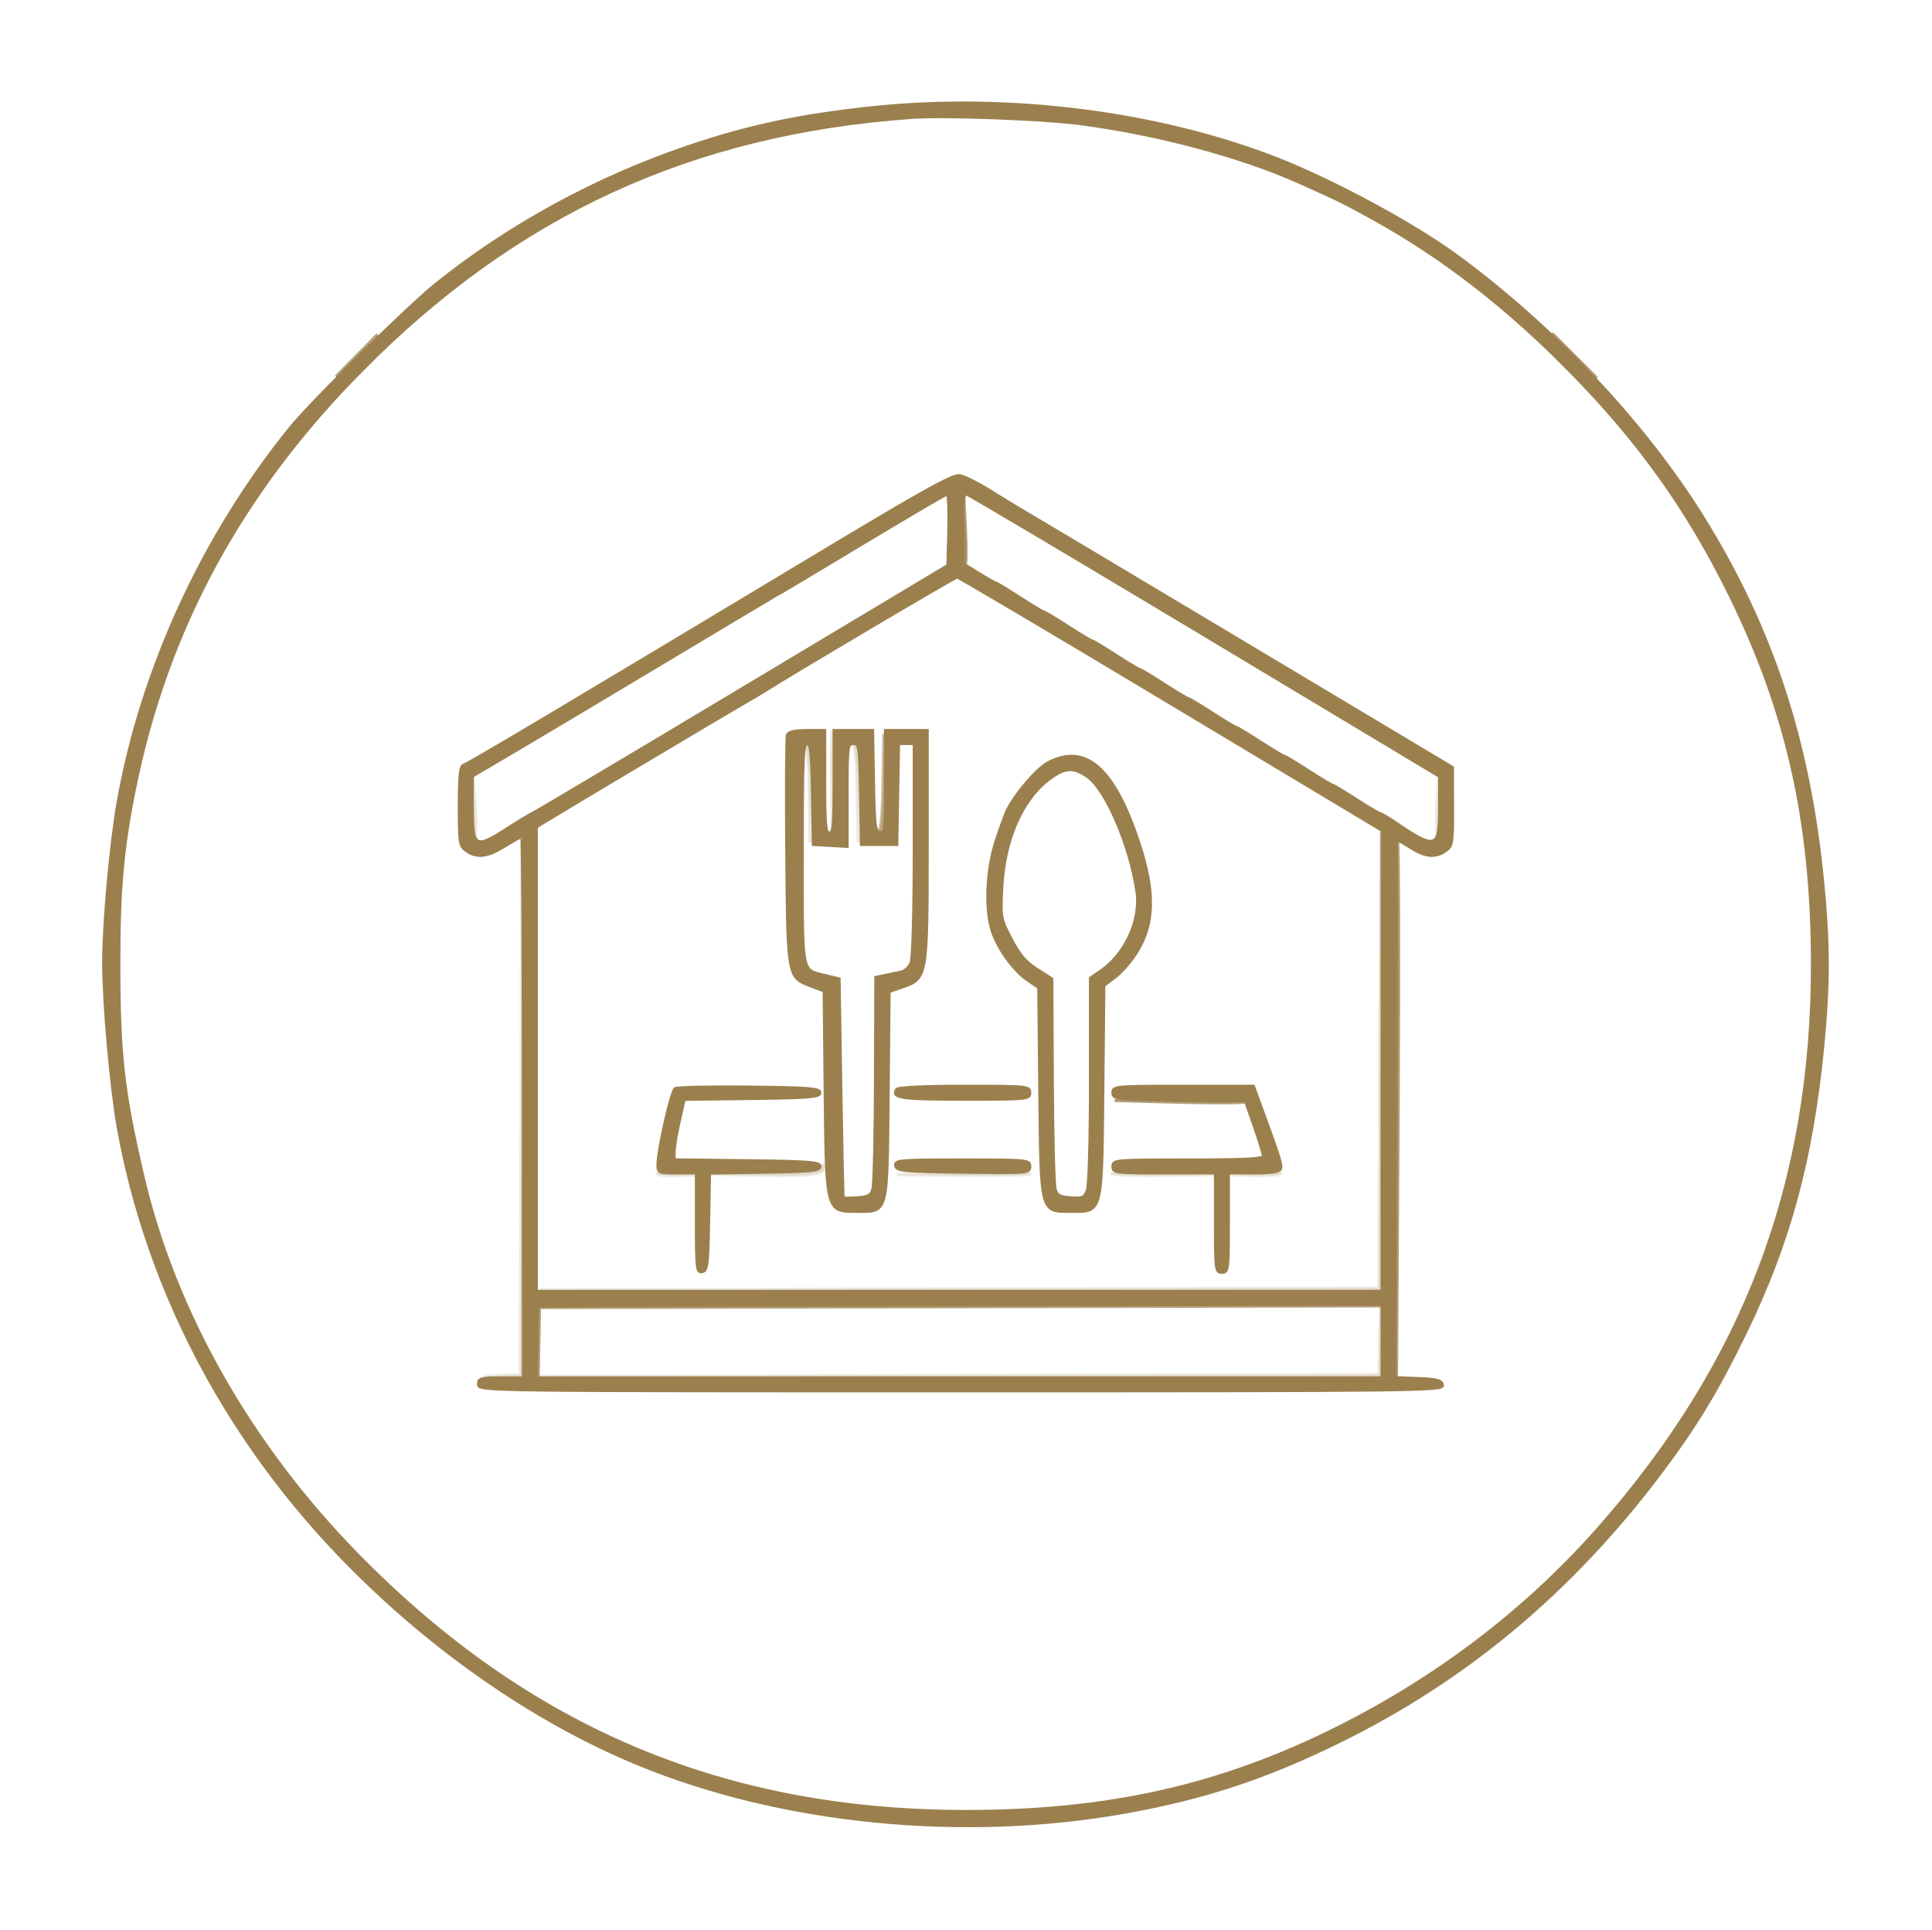
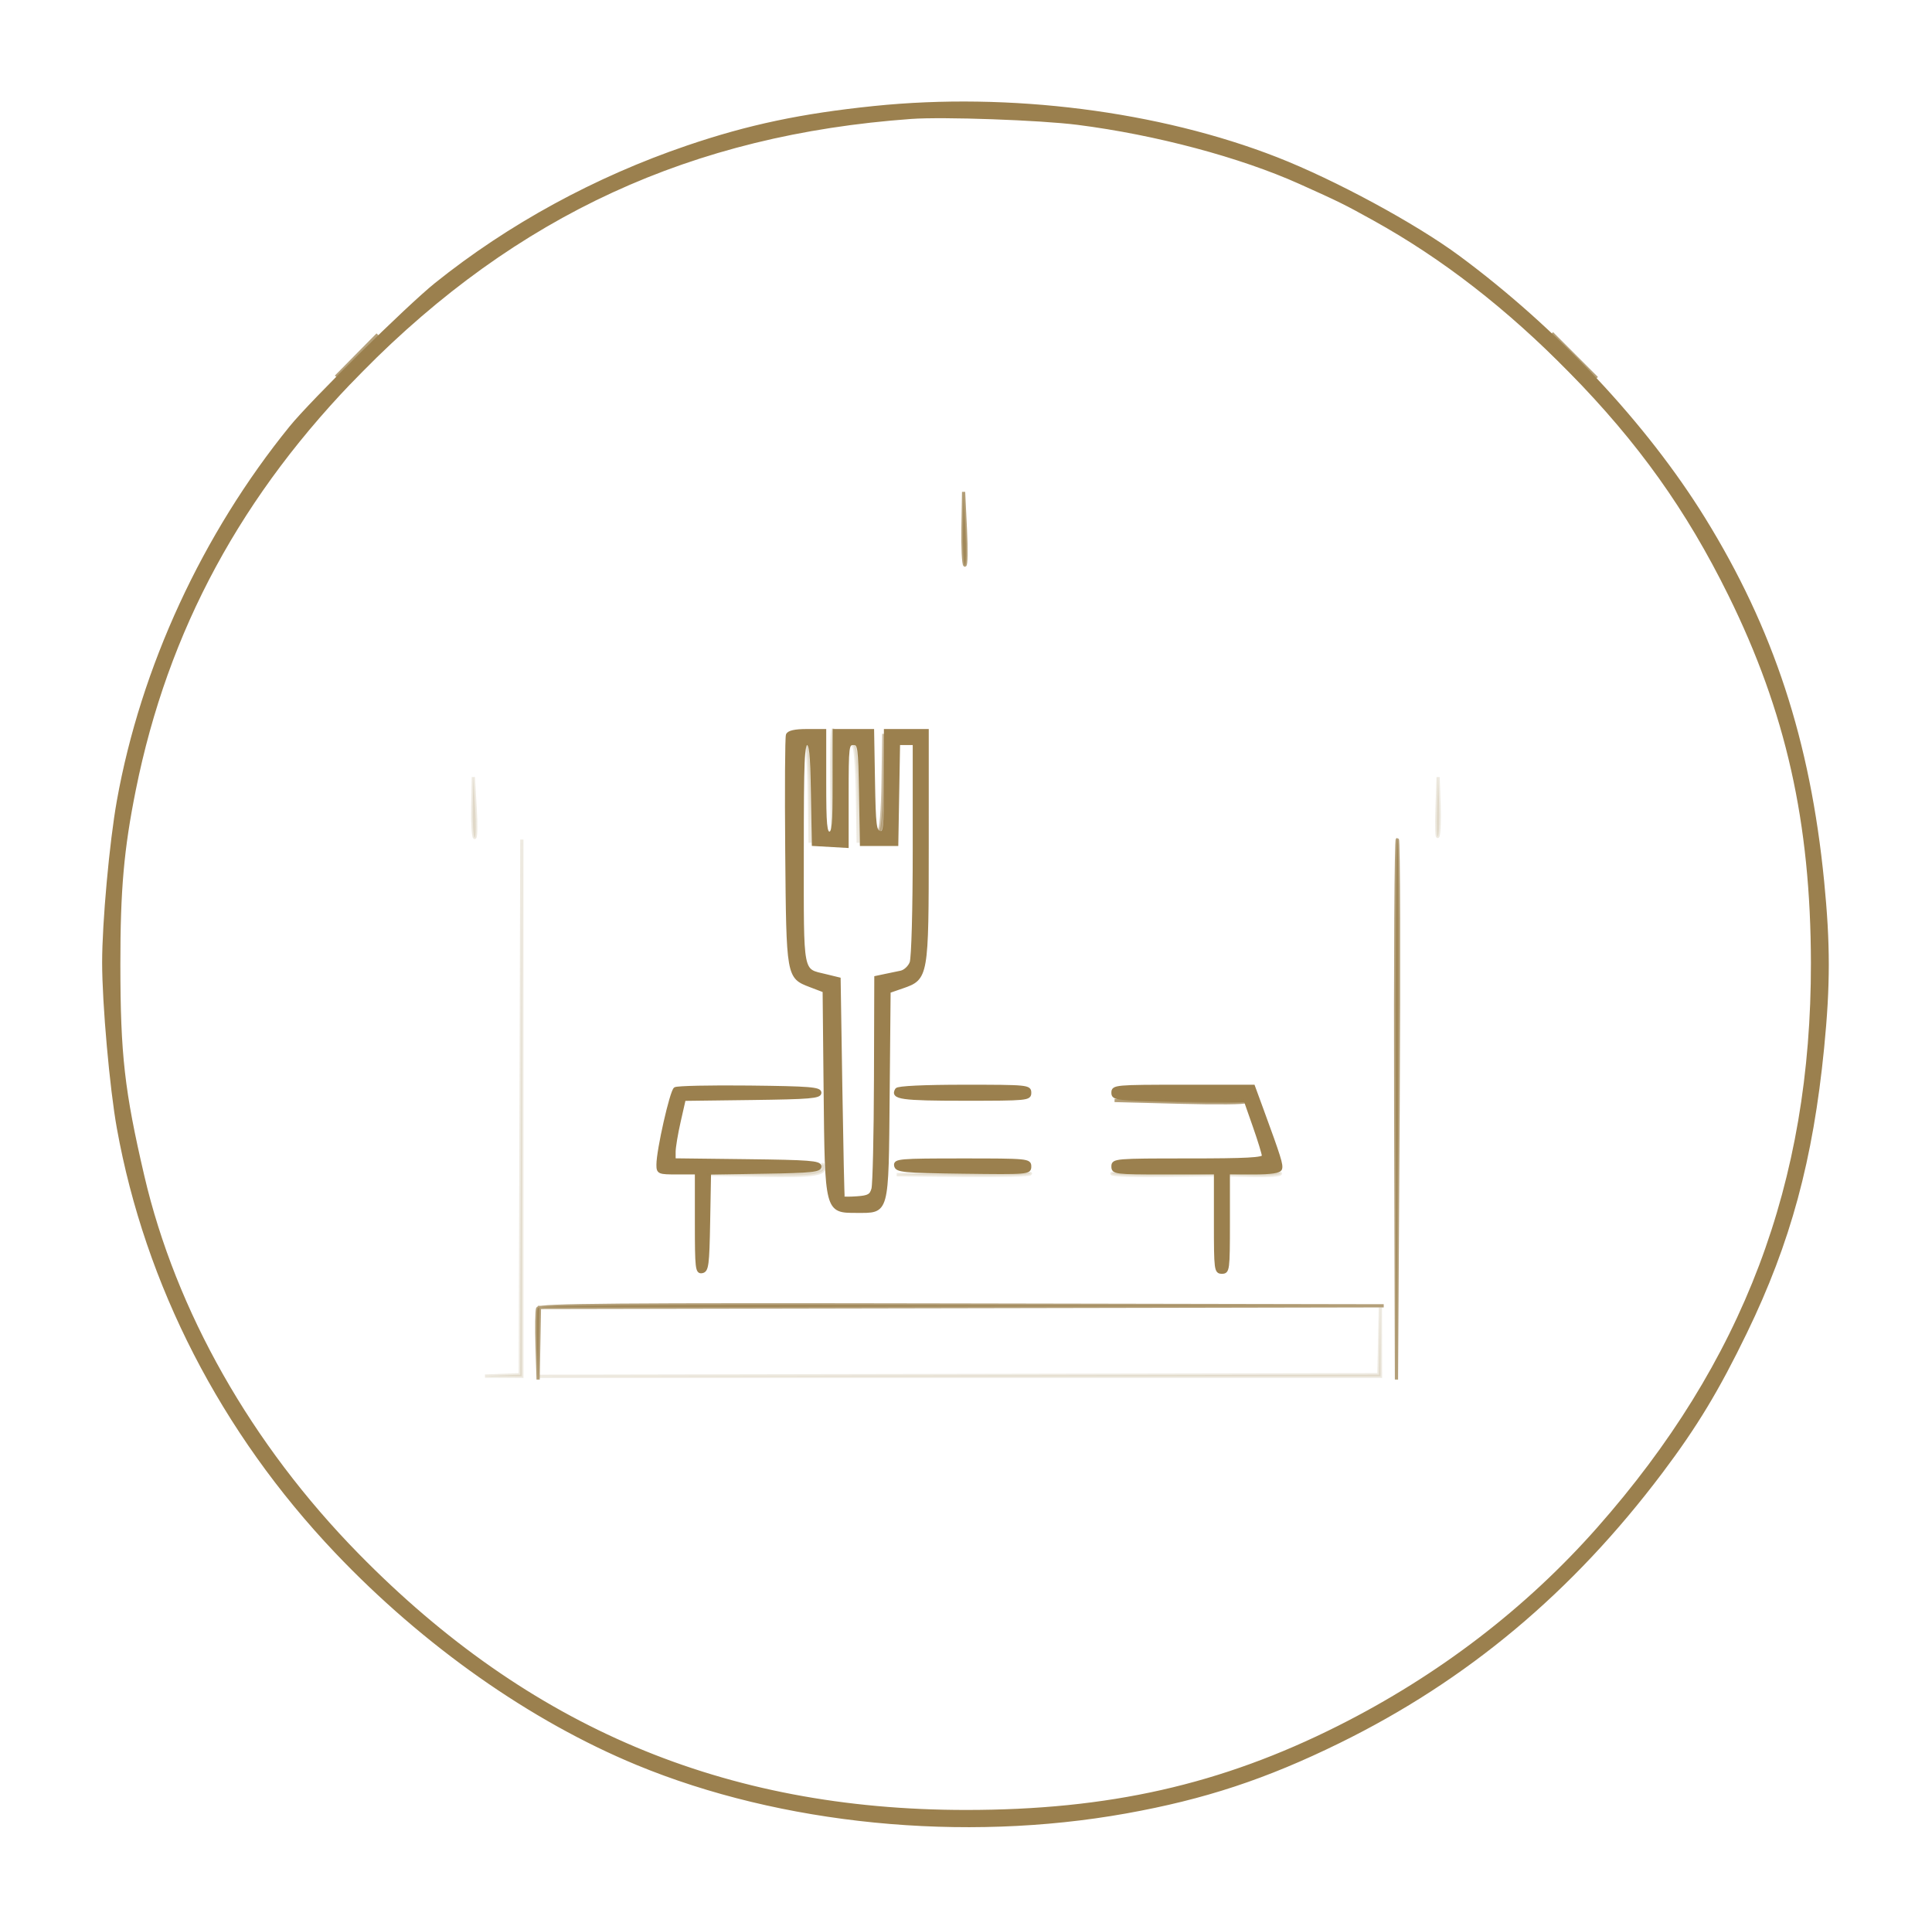
<svg xmlns="http://www.w3.org/2000/svg" width="804" height="803" viewBox="0 0 804 803" fill="none">
  <path d="M363.833 44.765C333.555 47.879 311.535 52.532 286.071 61.197C247.927 74.179 211.906 93.829 181.441 118.272C169.783 127.627 129.83 167.021 121.079 177.789C84.815 222.417 59.189 277.929 49.273 333.333C46.199 350.503 43.166 383.909 43.17 400.52C43.175 417.596 46.303 452.812 49.283 469.333C61.025 534.455 92.538 595.737 139.941 645.628C176.638 684.251 221.09 715.532 265.166 733.749C325.139 758.539 400.746 766.029 468.499 753.895C501.138 748.049 526.662 739.635 557.166 724.664C610.198 698.636 653.949 662.02 691.302 612.405C705.702 593.276 714.793 578.227 726.379 554.328C744.541 516.869 753.841 482.553 758.446 436C761.027 409.909 761.027 392.757 758.446 366.667C752.673 308.305 737.421 261.801 708.958 215.777C684.861 176.812 647.539 137.019 606.933 106.992C588.754 93.551 555.241 75.42 531.247 66.044C482.159 46.864 420.119 38.979 363.833 44.765ZM448.499 51.288C481.077 55.436 516.283 64.817 541.095 75.964C557.603 83.379 559.663 84.396 571.833 91.143C600.547 107.06 627.375 127.871 653.553 154.531C682.225 183.732 702.31 211.859 719.822 247.333C743.842 295.993 754.189 342.037 754.277 400.667C754.415 492.269 726.102 567.057 665.166 636.045C635.361 669.789 598.887 697.692 557.166 718.664C508.403 743.176 461.451 753.783 401.833 753.753C301.162 753.704 219.797 719.359 148.745 646.921C104.054 601.361 72.558 545.809 59.398 489.333C51.166 454.009 49.446 438.837 49.425 401.333C49.406 370.189 50.901 353.276 55.846 328.655C69.239 261.968 100.102 204.988 150.351 154.172C214.891 88.904 287.615 55.421 379.166 48.824C392.477 47.864 432.898 49.301 448.499 51.288Z" fill="#9B804E" stroke="#9B804E" stroke-width="1.333" />
-   <path d="M339.833 231.008C237.971 292.247 194.703 317.995 192.925 318.431C191.587 318.759 191.166 322.809 191.166 335.356C191.166 350.888 191.339 351.969 194.13 353.924C198.506 356.991 202.766 356.475 210.038 352C213.614 349.8 216.83 348 217.186 348C217.542 348 217.833 398.7 217.833 460.667V573.333H208.499C200.055 573.333 199.166 573.587 199.166 576C199.166 578.655 200.055 578.667 399.93 578.667C590.415 578.667 600.673 578.547 600.25 576.333C599.883 574.412 598.099 573.931 590.151 573.608L580.499 573.216V461.275C580.499 399.707 580.811 349.333 581.193 349.333C581.574 349.333 584.262 350.833 587.166 352.667C593.25 356.507 597.338 356.865 601.535 353.924C604.327 351.969 604.497 350.908 604.45 335.591L604.401 319.333L516.783 266.957C468.594 238.149 427.366 213.549 425.166 212.291C422.966 211.031 417.055 207.423 412.031 204.273C407.007 201.123 401.307 198.275 399.365 197.944C396.559 197.465 384.302 204.273 339.833 231.008ZM487.283 292.737L575.166 345.473V441.404V537.333H399.166H223.166V440.697V344.061L226.166 342.196C232.246 338.416 305.329 294.901 310.054 292.249C312.742 290.74 316.942 288.236 319.387 286.685C331.445 279.04 397.31 240.116 398.283 240.061C398.897 240.028 438.947 263.732 487.283 292.737ZM575.166 558V573.333H399.166H223.166V558.889C223.166 550.944 223.566 544.044 224.055 543.556C224.543 543.067 303.743 542.667 400.055 542.667H575.166V558ZM501.653 264.524L599.166 323.049V336.048C599.166 353.225 597.497 353.813 580.926 342.479C577.861 340.383 574.966 338.667 574.493 338.667C574.019 338.667 569.459 335.967 564.358 332.667C559.257 329.367 554.757 326.667 554.358 326.667C553.959 326.667 549.459 323.967 544.358 320.667C539.257 317.367 534.757 314.667 534.358 314.667C533.959 314.667 529.459 311.967 524.358 308.667C519.257 305.367 514.757 302.667 514.358 302.667C513.959 302.667 509.459 299.967 504.358 296.667C499.257 293.367 494.757 290.667 494.358 290.667C493.959 290.667 489.459 287.967 484.358 284.667C479.257 281.367 474.757 278.667 474.358 278.667C473.959 278.667 469.459 275.967 464.358 272.667C459.257 269.367 454.757 266.667 454.358 266.667C453.959 266.667 449.459 263.967 444.358 260.667C439.257 257.367 434.757 254.667 434.358 254.667C433.959 254.667 429.459 251.967 424.358 248.667C419.257 245.367 414.81 242.667 414.478 242.667C414.145 242.667 410.863 240.815 407.186 238.552L400.499 234.437V219.788C400.499 208.088 400.866 205.224 402.319 205.569C403.321 205.807 448.021 232.336 501.653 264.524ZM394.877 220.309L394.499 235.287L309.166 286.392C262.233 314.5 222.933 337.877 221.833 338.34C220.733 338.804 215.771 341.803 210.806 345.007C197.69 353.468 196.499 352.723 196.499 336.04V322.928L214.166 312.525C223.883 306.805 252.147 289.947 276.975 275.063C301.803 260.177 322.241 248 322.39 248C322.539 248 338.525 238.453 357.914 226.784C377.302 215.116 393.635 205.516 394.21 205.451C394.783 205.387 395.083 212.073 394.877 220.309Z" fill="#9B804E" stroke="#9B804E" stroke-width="1.333" />
  <path d="M327.726 305.799C327.346 306.787 327.215 328.537 327.434 354.132C327.885 406.667 327.858 406.516 337.279 410.115L342.997 412.297L343.414 453.816C343.921 504.125 343.889 504 356.327 504C369.585 504 369.097 505.788 369.566 455.464L369.967 412.539L375.566 410.603C385.721 407.092 385.829 406.472 385.83 351.667L385.833 304H377.166H368.499V325.431C368.499 345.124 368.31 346.825 366.166 346.415C364.081 346.013 363.794 343.736 363.466 324.983L363.098 304H355.133H347.166V325.333C347.166 343.408 346.861 346.667 345.166 346.667C343.471 346.667 343.166 343.408 343.166 325.333V304H335.791C330.833 304 328.19 304.589 327.726 305.799ZM338.133 330.333L338.499 351.333L345.499 351.736L352.499 352.14V330.736C352.499 310.313 352.619 309.333 355.133 309.333C357.627 309.333 357.785 310.436 358.133 330.333L358.499 351.333H365.833H373.166L373.533 330.333L373.901 309.333H377.199H380.499V353.247C380.499 378.221 379.945 398.619 379.213 400.543C378.501 402.417 376.569 404.203 374.879 404.545C373.203 404.887 370.183 405.515 368.166 405.941L364.499 406.717L364.366 449.025C364.293 472.295 363.819 492.833 363.313 494.667C362.545 497.451 361.467 498.068 356.779 498.409C353.693 498.636 351.037 498.636 350.877 498.409C350.718 498.184 350.269 477.6 349.877 452.667L349.166 407.333L343.697 406C333.249 403.452 333.833 406.464 333.833 355.171C333.833 315.667 334.105 309.333 335.799 309.333C337.433 309.333 337.827 312.883 338.133 330.333Z" fill="#9B804E" stroke="#9B804E" stroke-width="1.333" />
-   <path d="M436.197 317.408C431.659 319.805 422.968 329.841 419.371 336.84C418.568 338.401 416.393 344.328 414.539 350.009C410.58 362.139 409.956 378.901 413.131 387.897C415.735 395.279 422.099 403.936 427.739 407.772L432.305 410.877L432.736 453.833C433.251 505.113 432.96 504 445.833 504C458.721 504 458.419 505.171 458.919 453.395L459.337 410L463.809 406.667C466.269 404.833 470.116 400.544 472.356 397.135C480.441 384.829 480.819 371.468 473.684 350.067C463.496 319.505 451.696 309.225 436.197 317.408ZM452.477 323C460.252 328.335 470.265 351.523 473.176 370.929C474.932 382.643 468.448 396.94 458.167 404.024L453.833 407.011V449.419C453.833 474.383 453.287 493.265 452.504 495.324C451.319 498.441 450.565 498.776 445.557 498.411C440.865 498.068 439.788 497.451 439.02 494.667C438.513 492.833 438.007 472.433 437.893 449.333L437.688 407.333L431.451 403.333C426.731 400.307 424.119 397.225 420.716 390.667C416.331 382.213 416.236 381.688 416.864 369.333C417.888 349.2 425.415 332.199 437.033 323.772C443.315 319.216 446.715 319.047 452.477 323Z" fill="#9B804E" stroke="#9B804E" stroke-width="1.333" />
  <path d="M463.166 454.64C463.166 457.173 464.27 457.293 490.729 457.64L518.291 458L522.031 468.667C524.089 474.533 525.785 480.084 525.802 481C525.826 482.287 518.694 482.667 494.499 482.667C464.055 482.667 463.166 482.743 463.166 485.333C463.166 487.889 464.055 488 484.499 488H505.833V508.667C505.833 528.444 505.947 529.333 508.499 529.333C511.051 529.333 511.166 528.444 511.166 508.667V488H521.722C528.967 488 532.459 487.477 532.857 486.333C533.422 484.709 532.455 481.617 525.143 461.667L521.599 452H492.383C464.155 452 463.166 452.089 463.166 454.64Z" fill="#9B804E" stroke="#9B804E" stroke-width="1.333" />
  <path d="M280.978 453.007C279.395 454.04 273.834 478.624 273.834 484.589C273.834 487.869 274.142 488 281.834 488H289.834V508.764C289.834 527.821 290.026 529.492 292.167 529.081C294.247 528.681 294.541 526.436 294.869 508.348L295.237 488.063L318.202 487.699C337.565 487.391 341.167 487.02 341.167 485.333C341.167 483.624 336.749 483.281 310.834 482.975L280.501 482.616V479.239C280.501 477.38 281.446 471.703 282.602 466.623L284.702 457.385L312.935 457.027C336.982 456.72 341.167 456.371 341.167 454.667C341.167 452.96 336.874 452.619 311.834 452.34C295.701 452.16 281.815 452.46 280.978 453.007Z" fill="#9B804E" stroke="#9B804E" stroke-width="1.333" />
-   <path d="M574.163 441.333L573.833 536L399.167 536.33L224.5 536.661L399.5 536.664L574.5 536.667L574.496 441.667L574.491 346.667L574.163 441.333Z" fill="#9B804E" fill-opacity="0.165" stroke="#9B804E" stroke-opacity="0.165" stroke-width="1.333" />
  <path d="M223.742 544.424C223.371 545.389 223.263 552.44 223.502 560.091L223.937 574L224.218 559.005L224.499 544.009L400.166 543.667L575.833 543.324L400.125 542.995C255.749 542.725 224.295 542.98 223.742 544.424Z" fill="#9B804E" fill-opacity="0.749" stroke="#9B804E" stroke-opacity="0.749" stroke-width="1.333" />
  <path d="M574.139 558L573.833 572L399.167 572.331L224.5 572.661L399.5 572.664L574.5 572.667L574.472 558.333L574.444 544L574.139 558Z" fill="#9B804E" fill-opacity="0.165" stroke="#9B804E" stroke-opacity="0.165" stroke-width="1.333" />
  <path d="M216.83 460.667L216.501 572L209.167 572.285L201.834 572.572L209.501 572.619L217.167 572.667L217.163 461L217.159 349.333L216.83 460.667Z" fill="#9B804E" fill-opacity="0.165" stroke="#9B804E" stroke-opacity="0.165" stroke-width="1.333" />
  <path d="M580.819 461.667L581.136 574L581.819 461.667C582.194 399.883 582.051 349.333 581.5 349.333C580.951 349.333 580.643 399.884 580.819 461.667Z" fill="#9B804E" fill-opacity="0.749" stroke="#9B804E" stroke-opacity="0.749" stroke-width="1.333" />
  <path d="M372.753 485C373.16 487.119 375.744 487.366 400.851 487.693C427.823 488.045 428.5 487.988 428.5 485.36C428.5 482.742 427.705 482.667 400.403 482.667C374.36 482.667 372.337 482.837 372.753 485Z" fill="#9B804E" stroke="#9B804E" stroke-width="1.333" />
  <path d="M373.167 453.333C371.047 456.763 375.048 457.333 401.245 457.333C427.611 457.333 428.5 457.247 428.5 454.667C428.5 452.087 427.611 452 401.245 452C384.513 452 373.672 452.515 373.167 453.333Z" fill="#9B804E" stroke="#9B804E" stroke-width="1.333" />
  <path d="M401.166 488.041L373.166 488.748L400.833 489.041C416.05 489.201 428.65 488.884 428.833 488.333C429.017 487.784 416.566 487.652 401.166 488.041Z" fill="#9B804E" fill-opacity="0.165" stroke="#9B804E" stroke-opacity="0.165" stroke-width="1.333" />
  <path d="M491.375 458.613C506.523 459.009 518.638 458.884 518.297 458.333C517.955 457.784 505.562 457.46 490.755 457.613L463.834 457.893L491.375 458.613Z" fill="#9B804E" fill-opacity="0.749" stroke="#9B804E" stroke-opacity="0.749" stroke-width="1.333" />
  <path d="M341.453 485.735C340.688 487.729 337.827 488.036 317.541 488.299L294.5 488.597L316.991 488.999C339.217 489.395 344.041 488.623 342.789 484.867C342.532 484.097 341.932 484.488 341.453 485.735Z" fill="#9B804E" fill-opacity="0.165" stroke="#9B804E" stroke-opacity="0.165" stroke-width="1.333" />
  <path d="M462.702 488.333C463.044 488.884 472.738 489.212 484.245 489.065L505.166 488.796L483.624 488.065C471.776 487.663 462.361 487.784 462.702 488.333Z" fill="#9B804E" fill-opacity="0.165" stroke="#9B804E" stroke-opacity="0.165" stroke-width="1.333" />
  <path d="M355.133 310.211C355.953 310.617 356.625 318.843 356.813 330.777L357.126 350.667L357.146 330.444C357.161 315.111 356.756 310.139 355.466 309.877C354.532 309.688 354.381 309.839 355.133 310.211Z" fill="#9B804E" fill-opacity="0.165" stroke="#9B804E" stroke-opacity="0.165" stroke-width="1.333" />
  <path d="M335.133 310.211C335.953 310.617 336.625 318.843 336.813 330.777L337.126 350.667L337.146 330.444C337.161 315.111 336.756 310.139 335.466 309.877C334.532 309.688 334.381 309.839 335.133 310.211Z" fill="#9B804E" fill-opacity="0.165" stroke="#9B804E" stroke-opacity="0.165" stroke-width="1.333" />
  <path d="M346.647 303.631C346.199 304.077 345.955 313.795 346.104 325.223L346.376 346L346.919 324.408C347.216 312.532 347.095 303.183 346.647 303.631Z" fill="#9B804E" fill-opacity="0.165" stroke="#9B804E" stroke-opacity="0.165" stroke-width="1.333" />
  <path d="M367.481 325.333C367.292 337.401 366.638 345.412 365.834 345.533C365.101 345.644 365.252 345.793 366.168 345.867C367.434 345.968 367.829 341.125 367.814 325.667L367.794 305.333L367.481 325.333Z" fill="#9B804E" fill-opacity="0.498" stroke="#9B804E" stroke-opacity="0.498" stroke-width="1.333" />
  <path d="M400.749 219.588C400.612 227.794 400.951 234.789 401.5 235.132C402.051 235.473 402.163 228.759 401.749 220.211L401 204.667L400.749 219.588Z" fill="#9B804E" fill-opacity="0.749" stroke="#9B804E" stroke-opacity="0.749" stroke-width="1.333" />
  <path d="M598.01 336.667C597.76 344 597.944 349.049 598.419 347.888C598.894 346.727 599.098 340.727 598.872 334.555L598.462 323.333L598.01 336.667Z" fill="#9B804E" fill-opacity="0.165" stroke="#9B804E" stroke-opacity="0.165" stroke-width="1.333" />
  <path d="M196.737 335.588C196.606 342.328 196.95 348.123 197.499 348.465C198.05 348.808 198.157 343.294 197.737 336.211L196.974 323.333L196.737 335.588Z" fill="#9B804E" fill-opacity="0.165" stroke="#9B804E" stroke-opacity="0.165" stroke-width="1.333" />
  <path d="M522.501 488.089L511.834 488.844L522.167 489.089C527.851 489.222 532.651 488.884 532.834 488.333C533.018 487.784 528.367 487.673 522.501 488.089Z" fill="#9B804E" fill-opacity="0.165" stroke="#9B804E" stroke-opacity="0.165" stroke-width="1.333" />
  <path d="M145.166 159.396L153.833 150.621L162.499 141.847" stroke="#9B804E" stroke-opacity="0.749" stroke-width="1.333" />
  <path d="M664.501 157.333L655.167 148L645.834 138.667" stroke="#9B804E" stroke-opacity="0.749" stroke-width="1.333" />
  <path d="M139.834 156.73L148.501 147.955L157.167 139.18" stroke="#9B804E" stroke-opacity="0.749" stroke-width="1.333" />
-   <path d="M273.371 488.334C273.711 488.884 277.405 489.242 281.578 489.131L289.166 488.927L280.959 488.131C276.445 487.692 273.03 487.784 273.371 488.334Z" fill="#9B804E" fill-opacity="0.165" stroke="#9B804E" stroke-opacity="0.165" stroke-width="1.333" />
  <path d="M657.833 158.667L650.499 151.333L643.166 144" stroke="#9B804E" stroke-opacity="0.749" stroke-width="1.333" />
</svg>